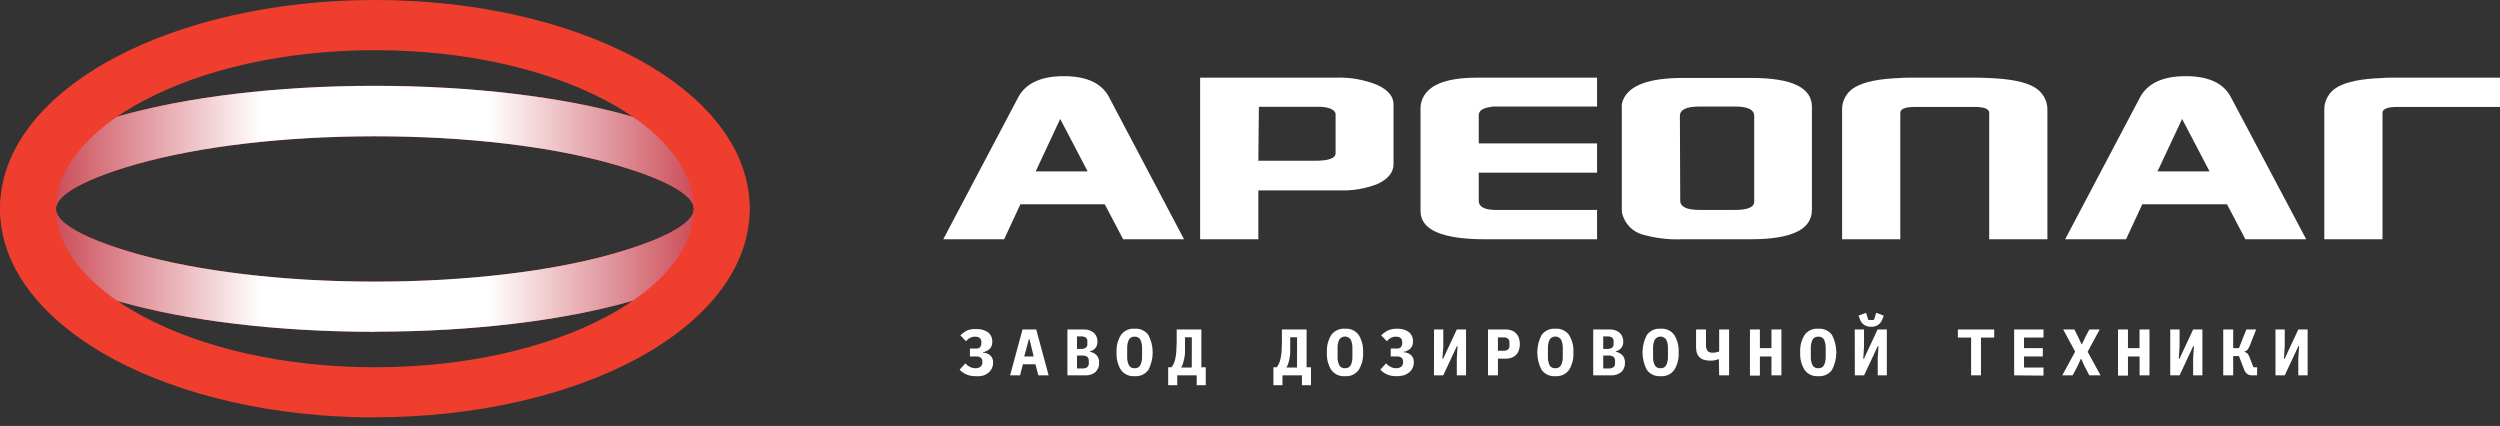
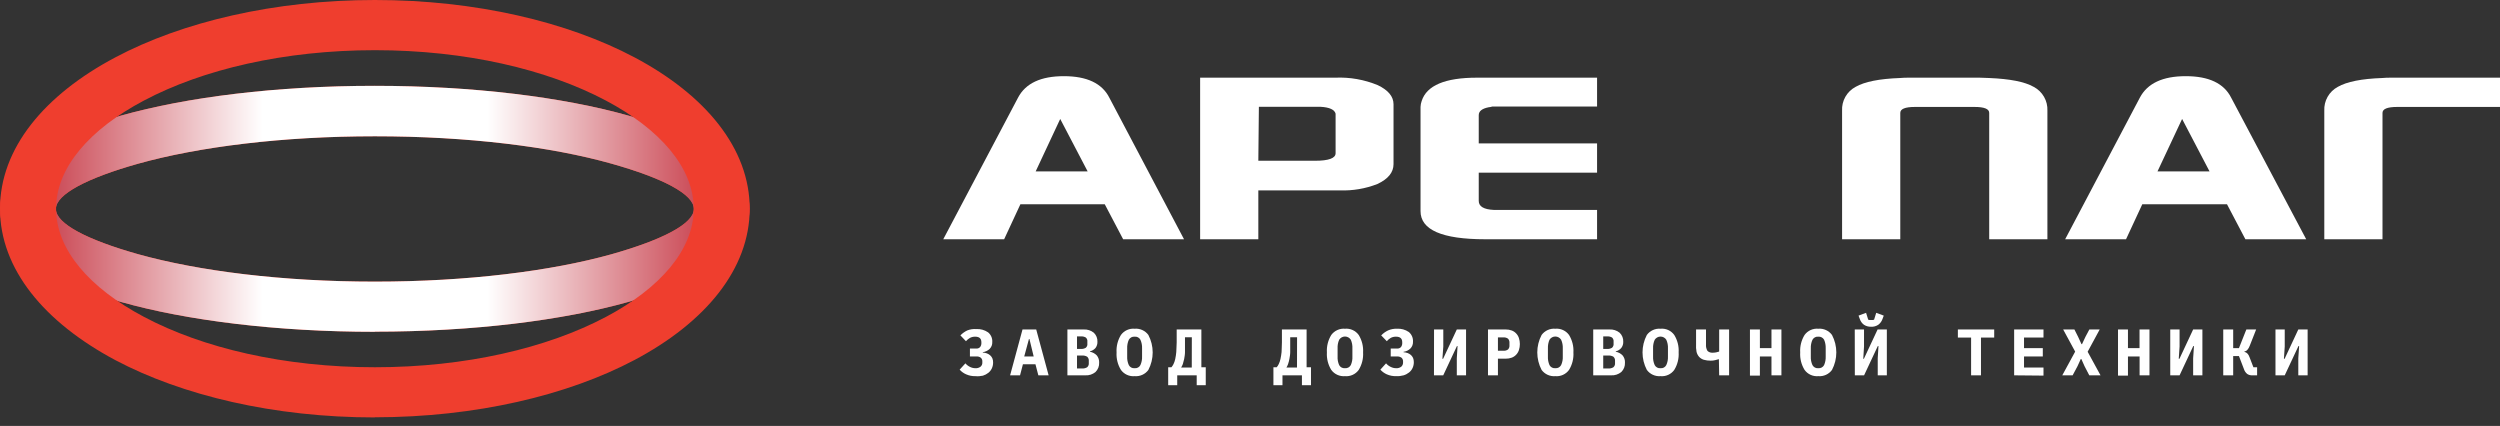
<svg xmlns="http://www.w3.org/2000/svg" width="270" height="46" viewBox="0 0 270 46" fill="none">
  <rect x="0" y="0" width="270" height="46" fill="#333333" stroke="none" />
  <path fill-rule="evenodd" clip-rule="evenodd" d="M40.492 35.835C29.823 35.835 20.131 34.606 13.098 32.622C5.012 30.356 0 26.787 0 22.545C0 18.302 4.998 14.763 13.075 12.483C20.109 10.499 29.793 9.27 40.47 9.27C51.146 9.27 60.831 10.499 67.864 12.483C75.942 14.763 80.939 18.302 80.947 22.545C80.947 26.787 75.942 30.326 67.864 32.607C60.831 34.591 51.146 35.82 40.47 35.82L40.492 35.835ZM40.492 30.415C50.502 30.415 59.535 29.275 66.058 27.454C71.537 25.906 74.942 24.159 74.942 22.567C74.942 20.975 71.559 19.228 66.058 17.68C59.527 15.837 50.509 14.719 40.484 14.719C30.474 14.719 21.442 15.859 14.919 17.68C9.44 19.221 6.034 20.975 6.034 22.567C6.034 24.159 9.418 25.906 14.919 27.454C21.471 29.275 30.482 30.415 40.484 30.415H40.492Z" fill="#EF3E2E" />
  <path style="mix-blend-mode:multiply" fill-rule="evenodd" clip-rule="evenodd" d="M40.492 35.835C29.823 35.835 20.131 34.606 13.098 32.622C5.012 30.356 0 26.787 0 22.545C0 18.302 4.998 14.763 13.075 12.483C20.109 10.499 29.793 9.27 40.47 9.27C51.146 9.27 60.831 10.499 67.864 12.483C75.942 14.763 80.939 18.302 80.947 22.545C80.947 26.787 75.942 30.326 67.864 32.607C60.831 34.591 51.146 35.82 40.47 35.82L40.492 35.835ZM40.492 30.415C50.502 30.415 59.535 29.275 66.058 27.454C71.537 25.906 74.942 24.159 74.942 22.567C74.942 20.975 71.559 19.228 66.058 17.68C59.527 15.837 50.509 14.719 40.484 14.719C30.474 14.719 21.442 15.859 14.919 17.68C9.44 19.221 6.034 20.975 6.034 22.567C6.034 24.159 9.418 25.906 14.919 27.454C21.471 29.275 30.482 30.415 40.484 30.415H40.492Z" fill="url(#paint0_linear_1613_6546)" />
  <path fill-rule="evenodd" clip-rule="evenodd" d="M40.492 45.082C29.593 45.082 19.68 42.713 12.468 38.9C4.768 34.798 0 29.046 0 22.545C0 16.037 4.768 10.262 12.468 6.19C19.672 2.369 29.616 0 40.484 0C51.391 0 61.304 2.369 68.516 6.19C76.208 10.262 80.969 16.037 80.969 22.538C80.969 29.038 76.208 34.813 68.516 38.885C61.304 42.698 51.391 45.06 40.492 45.068V45.082ZM40.492 39.663C50.273 39.663 59.09 37.59 65.436 34.228C71.292 31.126 74.92 26.987 74.92 22.545C74.92 18.102 71.292 13.964 65.436 10.861C59.09 7.493 50.273 5.42 40.492 5.42C30.711 5.42 21.901 7.493 15.556 10.854C9.684 13.956 6.056 18.095 6.056 22.538C6.056 26.98 9.684 31.119 15.548 34.221C21.893 37.59 30.704 39.663 40.484 39.663H40.492Z" fill="#EF3E2E" />
  <path fill-rule="evenodd" clip-rule="evenodd" d="M129.614 25.84V8.389H144.215C145.783 8.321 147.347 8.597 148.798 9.196C149.931 9.736 150.501 10.425 150.501 11.261V17.725C150.501 18.613 149.923 19.332 148.761 19.872C147.47 20.378 146.089 20.613 144.703 20.561H135.9V25.84H129.614ZM135.9 17.362H142.023C143.504 17.362 144.244 17.088 144.244 16.548V12.276C144.133 11.846 143.593 11.587 142.623 11.535H135.959L135.9 17.362Z" fill="white" />
  <path fill-rule="evenodd" clip-rule="evenodd" d="M153.418 22.797V11.55C153.425 11.328 153.468 11.108 153.544 10.899C154.087 9.225 156.074 8.389 159.504 8.389H172.483V11.506H161.17C161.037 11.547 160.901 11.574 160.763 11.587C160.059 11.728 159.704 12.009 159.704 12.439V15.489H172.483V18.651H159.704V21.701C159.704 22.293 160.244 22.619 161.333 22.671H172.483V25.84H160.4C155.74 25.84 153.413 24.825 153.418 22.797Z" fill="white" />
-   <path fill-rule="evenodd" clip-rule="evenodd" d="M175.142 11.506C175.149 11.251 175.204 11 175.304 10.765C175.978 9.196 178.125 8.418 181.753 8.418H189.157C193.511 8.418 195.687 9.457 195.687 11.535V22.671C195.687 24.778 193.496 25.835 189.113 25.84H181.709C180.208 25.903 178.707 25.718 177.267 25.292C176.825 25.146 176.422 24.905 176.085 24.585C175.748 24.265 175.487 23.874 175.319 23.441C175.22 23.206 175.164 22.955 175.156 22.7V11.491L175.142 11.506ZM181.428 12.52L181.465 21.656C181.465 22.338 182.153 22.671 183.538 22.671H187.388C188.765 22.671 189.453 22.375 189.453 21.782V12.52C189.453 11.846 188.765 11.506 187.388 11.506H183.538C182.131 11.506 181.428 11.846 181.428 12.52Z" fill="white" />
  <path fill-rule="evenodd" clip-rule="evenodd" d="M198.945 11.957V25.84H205.231V12.194C205.231 11.765 205.757 11.55 206.808 11.55H213.25C214.308 11.55 214.834 11.765 214.834 12.194V25.84H221.12V11.957C221.143 11.432 221.017 10.91 220.754 10.454C220.492 9.997 220.105 9.625 219.639 9.381C218.662 8.825 217.07 8.522 214.849 8.426C214.523 8.426 214.175 8.389 213.797 8.389H206.245C205.86 8.389 205.505 8.389 205.187 8.426C202.966 8.507 201.374 8.825 200.404 9.381C199.941 9.627 199.557 10 199.299 10.456C199.04 10.913 198.918 11.434 198.945 11.957Z" fill="white" />
  <path fill-rule="evenodd" clip-rule="evenodd" d="M251.024 11.957V25.84H257.31V12.194C257.31 11.765 257.835 11.55 258.894 11.55H270V8.389H258.324C257.946 8.389 257.584 8.389 257.265 8.426C255.049 8.505 253.455 8.823 252.482 9.381C252.02 9.628 251.638 10.002 251.38 10.458C251.122 10.914 250.998 11.434 251.024 11.957Z" fill="white" />
  <path fill-rule="evenodd" clip-rule="evenodd" d="M101.872 25.84L109.95 10.543C110.759 8.998 112.408 8.226 114.896 8.226C117.383 8.226 119.02 8.998 119.804 10.543L127.875 25.84H121.3L119.316 22.064H110.201L108.447 25.84H101.872ZM117.465 18.51L114.503 12.846L111.853 18.51H117.465Z" fill="white" />
  <path fill-rule="evenodd" clip-rule="evenodd" d="M223.037 25.84L231.107 10.543C231.922 8.998 233.573 8.226 236.061 8.226C238.548 8.226 240.182 8.998 240.962 10.543L249.069 25.84H242.502L240.518 22.064H231.366L229.612 25.84H223.037ZM238.63 18.51L235.668 12.846L233.01 18.51H238.63Z" fill="white" />
  <path d="M105.345 40.625C104.998 40.635 104.654 40.567 104.338 40.425C104.072 40.309 103.835 40.138 103.642 39.922L104.264 39.241C104.399 39.403 104.569 39.534 104.76 39.626C104.941 39.718 105.141 39.767 105.345 39.767C105.547 39.781 105.747 39.72 105.907 39.596C105.969 39.54 106.018 39.472 106.05 39.395C106.082 39.318 106.096 39.235 106.092 39.152V39.071C106.1 38.992 106.09 38.913 106.063 38.838C106.036 38.764 105.993 38.697 105.937 38.641C105.794 38.53 105.613 38.479 105.433 38.5H104.752V37.642H105.433C105.512 37.649 105.59 37.638 105.664 37.61C105.737 37.582 105.803 37.537 105.855 37.479C105.952 37.349 105.999 37.189 105.989 37.027V36.96C105.989 36.561 105.767 36.361 105.315 36.361C105.125 36.358 104.937 36.401 104.767 36.486C104.599 36.581 104.449 36.704 104.323 36.849L103.723 36.22C103.936 36 104.187 35.819 104.463 35.687C104.772 35.566 105.103 35.515 105.433 35.539C105.888 35.51 106.339 35.635 106.714 35.894C106.867 36.02 106.988 36.18 107.066 36.361C107.145 36.543 107.179 36.741 107.166 36.938C107.173 37.074 107.151 37.21 107.103 37.338C107.054 37.465 106.98 37.581 106.885 37.679C106.681 37.872 106.422 37.996 106.144 38.034V38.078C106.296 38.084 106.446 38.114 106.588 38.167C106.716 38.214 106.834 38.284 106.936 38.374C107.038 38.462 107.118 38.571 107.173 38.693C107.232 38.836 107.26 38.99 107.255 39.145C107.258 39.364 107.213 39.581 107.121 39.781C107.035 39.969 106.905 40.134 106.744 40.263C106.568 40.402 106.367 40.508 106.152 40.574C105.887 40.633 105.615 40.651 105.345 40.625Z" fill="white" />
  <path d="M112.141 40.536L111.83 39.344H110.475L110.164 40.536H109.091L110.431 35.583H111.912L113.252 40.536H112.141ZM111.179 36.612H111.127L110.616 38.5H111.638L111.179 36.612Z" fill="white" />
  <path d="M115.28 35.583H117.02C117.424 35.556 117.824 35.683 118.138 35.939C118.267 36.064 118.368 36.215 118.435 36.382C118.501 36.55 118.531 36.729 118.523 36.909C118.533 37.15 118.46 37.388 118.316 37.582C118.158 37.762 117.949 37.889 117.716 37.945V37.989C117.999 38.04 118.259 38.18 118.457 38.389C118.635 38.61 118.725 38.89 118.708 39.174C118.717 39.359 118.686 39.544 118.618 39.716C118.551 39.888 118.448 40.044 118.316 40.174C118.008 40.432 117.613 40.562 117.213 40.536H115.28V35.583ZM116.717 37.686C116.908 37.7 117.099 37.657 117.265 37.56C117.328 37.505 117.378 37.435 117.407 37.356C117.437 37.277 117.447 37.192 117.435 37.108V36.901C117.447 36.818 117.437 36.733 117.407 36.654C117.378 36.575 117.328 36.505 117.265 36.45C117.098 36.356 116.907 36.315 116.717 36.331H116.317V37.686H116.717ZM116.857 39.796C117.052 39.811 117.246 39.764 117.413 39.663C117.478 39.605 117.528 39.533 117.559 39.452C117.59 39.37 117.601 39.283 117.59 39.196V38.989C117.6 38.903 117.589 38.816 117.558 38.734C117.527 38.653 117.477 38.581 117.413 38.523C117.244 38.427 117.051 38.383 116.857 38.397H116.317V39.796H116.857Z" fill="white" />
  <path d="M122.543 40.625C122.259 40.65 121.974 40.602 121.714 40.483C121.455 40.365 121.23 40.182 121.063 39.952C120.715 39.386 120.549 38.727 120.589 38.063C120.549 37.401 120.715 36.741 121.063 36.175C121.23 35.945 121.455 35.762 121.714 35.644C121.974 35.526 122.259 35.477 122.543 35.502C122.827 35.478 123.112 35.528 123.372 35.646C123.631 35.764 123.856 35.946 124.024 36.175C124.33 36.758 124.49 37.406 124.49 38.063C124.49 38.721 124.33 39.369 124.024 39.952C123.856 40.181 123.631 40.364 123.372 40.481C123.112 40.599 122.827 40.649 122.543 40.625ZM122.543 39.766C122.669 39.78 122.796 39.754 122.908 39.693C123.019 39.633 123.109 39.539 123.165 39.426C123.299 39.131 123.36 38.809 123.343 38.486V37.627C123.358 37.306 123.297 36.987 123.165 36.694C123.107 36.583 123.016 36.491 122.905 36.432C122.795 36.373 122.668 36.348 122.543 36.361C122.417 36.348 122.29 36.373 122.178 36.432C122.067 36.492 121.975 36.583 121.914 36.694C121.783 36.987 121.722 37.306 121.736 37.627V38.5C121.72 38.821 121.781 39.141 121.914 39.433C121.974 39.545 122.066 39.637 122.178 39.696C122.29 39.755 122.417 39.78 122.543 39.766Z" fill="white" />
  <path d="M126.164 39.663H126.512C126.605 39.559 126.683 39.441 126.742 39.315C126.826 39.141 126.888 38.956 126.927 38.767C126.979 38.523 127.016 38.275 127.038 38.026C127.038 37.723 127.082 37.375 127.082 36.975V35.583H129.748V39.663H130.221V41.603H129.244V40.536H127.141V41.603H126.164V39.663ZM128.718 36.427H127.978V37.094C127.978 37.449 127.978 37.76 127.978 38.034C127.978 38.308 127.926 38.545 127.889 38.774C127.852 38.957 127.805 39.137 127.748 39.315C127.7 39.447 127.638 39.573 127.563 39.692H128.711L128.718 36.427Z" fill="white" />
  <path d="M137.529 39.663H137.885C137.975 39.558 138.05 39.441 138.107 39.315C138.191 39.141 138.253 38.956 138.292 38.767C138.344 38.522 138.383 38.275 138.41 38.026C138.41 37.723 138.447 37.375 138.447 36.975V35.583H141.113V39.663H141.587V41.603H140.609V40.536H138.507V41.603H137.529V39.663ZM140.084 36.427H139.343V37.094C139.343 37.449 139.343 37.76 139.343 38.034C139.343 38.308 139.291 38.545 139.254 38.774C139.221 38.958 139.174 39.138 139.114 39.315C139.068 39.447 139.008 39.573 138.936 39.692H140.076L140.084 36.427Z" fill="white" />
  <path d="M145.259 40.625C144.975 40.649 144.69 40.599 144.431 40.481C144.172 40.364 143.947 40.181 143.778 39.952C143.43 39.386 143.265 38.727 143.305 38.063C143.265 37.401 143.43 36.741 143.778 36.175C143.947 35.946 144.172 35.764 144.431 35.646C144.69 35.528 144.975 35.478 145.259 35.502C145.543 35.477 145.829 35.526 146.088 35.644C146.348 35.762 146.572 35.945 146.74 36.175C147.088 36.741 147.253 37.401 147.214 38.063C147.253 38.727 147.088 39.386 146.74 39.952C146.572 40.182 146.348 40.365 146.088 40.483C145.829 40.602 145.543 40.65 145.259 40.625ZM145.259 39.766C145.386 39.778 145.514 39.752 145.626 39.692C145.738 39.631 145.829 39.538 145.889 39.426C146.019 39.13 146.078 38.808 146.059 38.486V37.627C146.075 37.307 146.017 36.987 145.889 36.694C145.822 36.587 145.729 36.498 145.619 36.437C145.509 36.376 145.385 36.343 145.259 36.343C145.133 36.343 145.009 36.376 144.899 36.437C144.789 36.498 144.696 36.587 144.63 36.694C144.501 36.987 144.443 37.307 144.46 37.627V38.5C144.442 38.82 144.5 39.14 144.63 39.433C144.69 39.544 144.782 39.635 144.894 39.695C145.006 39.754 145.133 39.779 145.259 39.766Z" fill="white" />
  <path d="M150.782 40.625C150.433 40.635 150.087 40.567 149.768 40.425C149.506 40.307 149.271 40.136 149.079 39.922L149.694 39.241C149.832 39.404 150.003 39.535 150.197 39.626C150.378 39.718 150.579 39.767 150.782 39.766C150.984 39.781 151.185 39.72 151.345 39.596C151.405 39.539 151.453 39.471 151.485 39.394C151.517 39.317 151.532 39.235 151.53 39.152V39.071C151.537 38.992 151.527 38.913 151.5 38.838C151.473 38.764 151.43 38.697 151.374 38.641C151.231 38.536 151.055 38.486 150.878 38.5H150.197V37.642H150.878C150.958 37.65 151.038 37.639 151.112 37.611C151.187 37.583 151.254 37.537 151.308 37.479C151.404 37.349 151.452 37.189 151.441 37.027V36.96C151.441 36.561 151.219 36.361 150.767 36.361C150.575 36.357 150.384 36.4 150.212 36.486C150.046 36.581 149.899 36.704 149.775 36.849L149.168 36.22C149.382 36.001 149.632 35.82 149.908 35.687C150.211 35.554 150.54 35.491 150.871 35.502C151.325 35.474 151.776 35.599 152.152 35.857C152.304 35.983 152.424 36.144 152.502 36.325C152.581 36.507 152.615 36.704 152.603 36.901C152.61 37.037 152.589 37.173 152.54 37.301C152.492 37.428 152.418 37.544 152.322 37.642C152.118 37.835 151.86 37.959 151.582 37.997V38.041C151.733 38.048 151.883 38.078 152.026 38.13C152.154 38.177 152.272 38.247 152.374 38.337C152.473 38.427 152.553 38.535 152.611 38.656C152.666 38.8 152.694 38.953 152.692 39.108C152.696 39.327 152.65 39.544 152.559 39.744C152.472 39.932 152.343 40.096 152.181 40.225C152.005 40.365 151.804 40.471 151.589 40.536C151.326 40.608 151.054 40.638 150.782 40.625Z" fill="white" />
  <path d="M154.877 35.583H155.876V37.427L155.78 38.752H155.854L157.335 35.583H158.334V40.536H157.335V38.7L157.416 37.375H157.349L155.869 40.536H154.869L154.877 35.583Z" fill="white" />
  <path d="M160.703 40.536V35.583H162.621C162.843 35.58 163.064 35.617 163.272 35.694C163.453 35.762 163.615 35.871 163.746 36.013C163.881 36.154 163.982 36.323 164.042 36.509C164.18 36.932 164.18 37.388 164.042 37.812C163.982 37.998 163.881 38.167 163.746 38.308C163.615 38.449 163.453 38.558 163.272 38.626C163.064 38.703 162.843 38.741 162.621 38.737H161.777V40.536H160.703ZM161.777 37.879H162.354C162.538 37.898 162.723 37.848 162.872 37.738C162.928 37.675 162.97 37.6 162.996 37.52C163.021 37.44 163.03 37.355 163.021 37.271V37.057C163.03 36.972 163.022 36.886 162.996 36.804C162.971 36.722 162.929 36.647 162.872 36.583C162.723 36.473 162.538 36.422 162.354 36.442H161.777V37.879Z" fill="white" />
  <path d="M167.974 40.625C167.69 40.649 167.405 40.599 167.146 40.481C166.887 40.364 166.662 40.181 166.493 39.952C166.187 39.369 166.027 38.721 166.027 38.063C166.027 37.406 166.187 36.758 166.493 36.175C166.662 35.946 166.887 35.764 167.146 35.646C167.405 35.528 167.69 35.478 167.974 35.502C168.258 35.477 168.544 35.526 168.803 35.644C169.063 35.762 169.287 35.945 169.455 36.175C169.803 36.741 169.968 37.401 169.929 38.063C169.968 38.727 169.803 39.386 169.455 39.952C169.287 40.182 169.063 40.365 168.803 40.483C168.544 40.602 168.258 40.65 167.974 40.625ZM167.974 39.766C168.101 39.778 168.228 39.752 168.34 39.692C168.452 39.631 168.544 39.538 168.603 39.426C168.737 39.131 168.798 38.809 168.781 38.486V37.627C168.796 37.306 168.735 36.987 168.603 36.694C168.537 36.587 168.444 36.498 168.334 36.437C168.224 36.376 168.1 36.343 167.974 36.343C167.848 36.343 167.724 36.376 167.614 36.437C167.504 36.498 167.411 36.587 167.345 36.694C167.22 36.988 167.162 37.307 167.175 37.627V38.5C167.16 38.82 167.218 39.139 167.345 39.433C167.405 39.544 167.497 39.635 167.609 39.695C167.721 39.754 167.848 39.779 167.974 39.766Z" fill="white" />
  <path d="M172.068 35.583H173.808C174.212 35.556 174.612 35.683 174.926 35.938C175.055 36.064 175.156 36.215 175.223 36.382C175.289 36.549 175.319 36.729 175.311 36.908C175.322 37.151 175.246 37.39 175.097 37.582C174.943 37.763 174.735 37.89 174.504 37.945V37.989C174.788 38.04 175.047 38.18 175.245 38.389C175.423 38.61 175.513 38.89 175.496 39.174C175.505 39.359 175.474 39.543 175.407 39.715C175.339 39.888 175.236 40.044 175.104 40.173C174.796 40.43 174.401 40.56 174.001 40.536H172.068V35.583ZM173.549 37.686C173.74 37.7 173.931 37.656 174.097 37.56C174.159 37.504 174.207 37.433 174.237 37.355C174.267 37.276 174.277 37.192 174.267 37.108V36.901C174.277 36.818 174.267 36.733 174.237 36.654C174.207 36.576 174.159 36.505 174.097 36.449C173.93 36.356 173.74 36.315 173.549 36.331H173.149V37.686H173.549ZM173.682 39.796C173.879 39.812 174.076 39.765 174.245 39.663C174.311 39.605 174.361 39.533 174.392 39.452C174.423 39.37 174.433 39.282 174.423 39.196V38.989C174.432 38.903 174.421 38.815 174.39 38.734C174.359 38.653 174.31 38.581 174.245 38.522C174.074 38.426 173.878 38.382 173.682 38.397H173.149V39.796H173.682Z" fill="white" />
  <path d="M179.339 40.625C179.056 40.648 178.771 40.598 178.512 40.48C178.252 40.362 178.028 40.18 177.859 39.951C177.553 39.369 177.393 38.721 177.393 38.063C177.393 37.406 177.553 36.758 177.859 36.175C178.028 35.946 178.252 35.764 178.512 35.646C178.771 35.529 179.056 35.479 179.339 35.502C179.623 35.476 179.909 35.524 180.169 35.642C180.429 35.761 180.653 35.944 180.82 36.175C181.168 36.741 181.334 37.4 181.294 38.063C181.334 38.726 181.168 39.386 180.82 39.951C180.653 40.182 180.429 40.366 180.169 40.484C179.909 40.602 179.623 40.651 179.339 40.625ZM179.339 39.766C179.465 39.779 179.592 39.753 179.703 39.692C179.814 39.631 179.904 39.538 179.961 39.426C180.093 39.136 180.154 38.818 180.139 38.5V37.627C180.154 37.306 180.093 36.986 179.961 36.694C179.895 36.588 179.802 36.501 179.693 36.441C179.583 36.381 179.461 36.349 179.336 36.349C179.211 36.349 179.088 36.381 178.979 36.441C178.869 36.501 178.777 36.588 178.71 36.694C178.579 36.986 178.518 37.306 178.532 37.627V38.5C178.516 38.821 178.577 39.141 178.71 39.433C178.77 39.545 178.862 39.636 178.974 39.696C179.086 39.755 179.213 39.78 179.339 39.766Z" fill="white" />
  <path d="M185.64 38.797H185.603C185.479 38.838 185.353 38.873 185.225 38.9C185.07 38.937 184.911 38.954 184.752 38.952C184.501 38.956 184.252 38.923 184.011 38.856C183.823 38.797 183.653 38.693 183.515 38.552C183.373 38.395 183.274 38.204 183.226 37.997C183.174 37.724 183.157 37.445 183.175 37.168V35.583H184.248V37.197C184.226 37.443 184.283 37.689 184.411 37.901C184.485 37.968 184.571 38.02 184.665 38.053C184.759 38.086 184.859 38.1 184.959 38.093C185.088 38.093 185.217 38.081 185.344 38.056C185.455 38.036 185.564 38.007 185.67 37.967V35.583H186.743V40.536H185.67L185.64 38.797Z" fill="white" />
  <path d="M191.319 38.5H190.068V40.566H188.994V35.583H190.068V37.597H191.319V35.583H192.393V40.536H191.319V38.5Z" fill="white" />
  <path d="M196.375 40.625C196.091 40.65 195.806 40.602 195.546 40.483C195.287 40.365 195.062 40.182 194.895 39.952C194.547 39.386 194.381 38.727 194.421 38.063C194.381 37.401 194.547 36.741 194.895 36.175C195.062 35.945 195.287 35.762 195.546 35.644C195.806 35.526 196.091 35.477 196.375 35.502C196.659 35.478 196.944 35.528 197.204 35.646C197.463 35.764 197.688 35.946 197.856 36.175C198.162 36.758 198.322 37.406 198.322 38.063C198.322 38.721 198.162 39.369 197.856 39.952C197.688 40.181 197.463 40.364 197.204 40.481C196.944 40.599 196.659 40.649 196.375 40.625ZM196.375 39.766C196.502 39.778 196.63 39.752 196.742 39.692C196.854 39.631 196.945 39.538 197.005 39.426C197.132 39.129 197.19 38.808 197.175 38.486V37.627C197.188 37.307 197.13 36.988 197.005 36.694C196.943 36.583 196.851 36.493 196.74 36.434C196.628 36.374 196.501 36.349 196.375 36.361C196.249 36.348 196.122 36.373 196.011 36.432C195.899 36.492 195.807 36.583 195.746 36.694C195.615 36.987 195.554 37.306 195.568 37.627V38.5C195.552 38.821 195.613 39.141 195.746 39.433C195.806 39.545 195.898 39.637 196.01 39.696C196.122 39.755 196.249 39.78 196.375 39.766Z" fill="white" />
  <path d="M200.314 35.583H201.314V37.427L201.233 38.752H201.299L202.78 35.583H203.779V40.536H202.795V38.7L202.876 37.375H202.802L201.321 40.536H200.322L200.314 35.583ZM202.054 35.287C201.792 35.293 201.535 35.221 201.314 35.08C201.108 34.93 200.953 34.721 200.87 34.48L200.722 34.087L201.536 33.784L201.766 34.524C201.808 34.544 201.853 34.557 201.899 34.561H202.084H202.269C202.315 34.557 202.36 34.544 202.402 34.524L202.632 33.784L203.446 34.087L203.298 34.48C203.21 34.72 203.053 34.929 202.847 35.08C202.613 35.234 202.334 35.307 202.054 35.287Z" fill="white" />
  <path d="M213.945 36.457V40.536H212.879V36.457H211.45V35.583H215.374V36.457H213.945Z" fill="white" />
  <path d="M217.528 40.536V35.583H220.697V36.457H218.594V37.597H220.623V38.5H218.594V39.692H220.697V40.566L217.528 40.536Z" fill="white" />
  <path d="M226.857 40.536H225.643L225.132 39.552L224.784 38.774H224.725L224.369 39.552L223.844 40.536H222.726L224.118 37.975L222.822 35.583H224.036L224.436 36.376L224.799 37.168H224.858L225.228 36.376L225.65 35.583H226.768L225.465 37.989L226.857 40.536Z" fill="white" />
  <path d="M231.077 38.5H229.819V40.566H228.745V35.583H229.819V37.597H231.07V35.583H232.144V40.536H231.077V38.5Z" fill="white" />
  <path d="M234.387 35.583H235.394V37.427L235.305 38.752H235.379L236.86 35.583H237.859V40.536H236.86V38.7L236.948 37.375H236.874L235.394 40.536H234.387V35.583Z" fill="white" />
  <path d="M240.11 35.583H241.184V37.597H241.806L242.605 35.583H243.664L242.968 37.353C242.913 37.511 242.827 37.657 242.717 37.782C242.635 37.877 242.522 37.94 242.398 37.96V38.004C242.515 38.028 242.623 38.084 242.709 38.167C242.817 38.281 242.897 38.418 242.946 38.567L243.368 39.663H243.768V40.536H243.242C243.051 40.547 242.861 40.495 242.702 40.388C242.534 40.252 242.41 40.069 242.346 39.863L241.806 38.456H241.184V40.536H240.11V35.583Z" fill="white" />
  <path d="M245.752 35.583H246.751V37.427L246.663 38.752H246.737L248.217 35.583H249.224V40.536H248.217V38.7L248.306 37.375H248.232L246.751 40.536H245.752V35.583Z" fill="white" />
  <defs>
    <linearGradient id="paint0_linear_1613_6546" x1="0" y1="22.538" x2="80.977" y2="22.538" gradientUnits="userSpaceOnUse">
      <stop stop-color="#BE1E2D" />
      <stop offset="0.35" stop-color="white" />
      <stop offset="0.65" stop-color="white" />
      <stop offset="1" stop-color="#BE1E2D" />
    </linearGradient>
  </defs>
</svg>